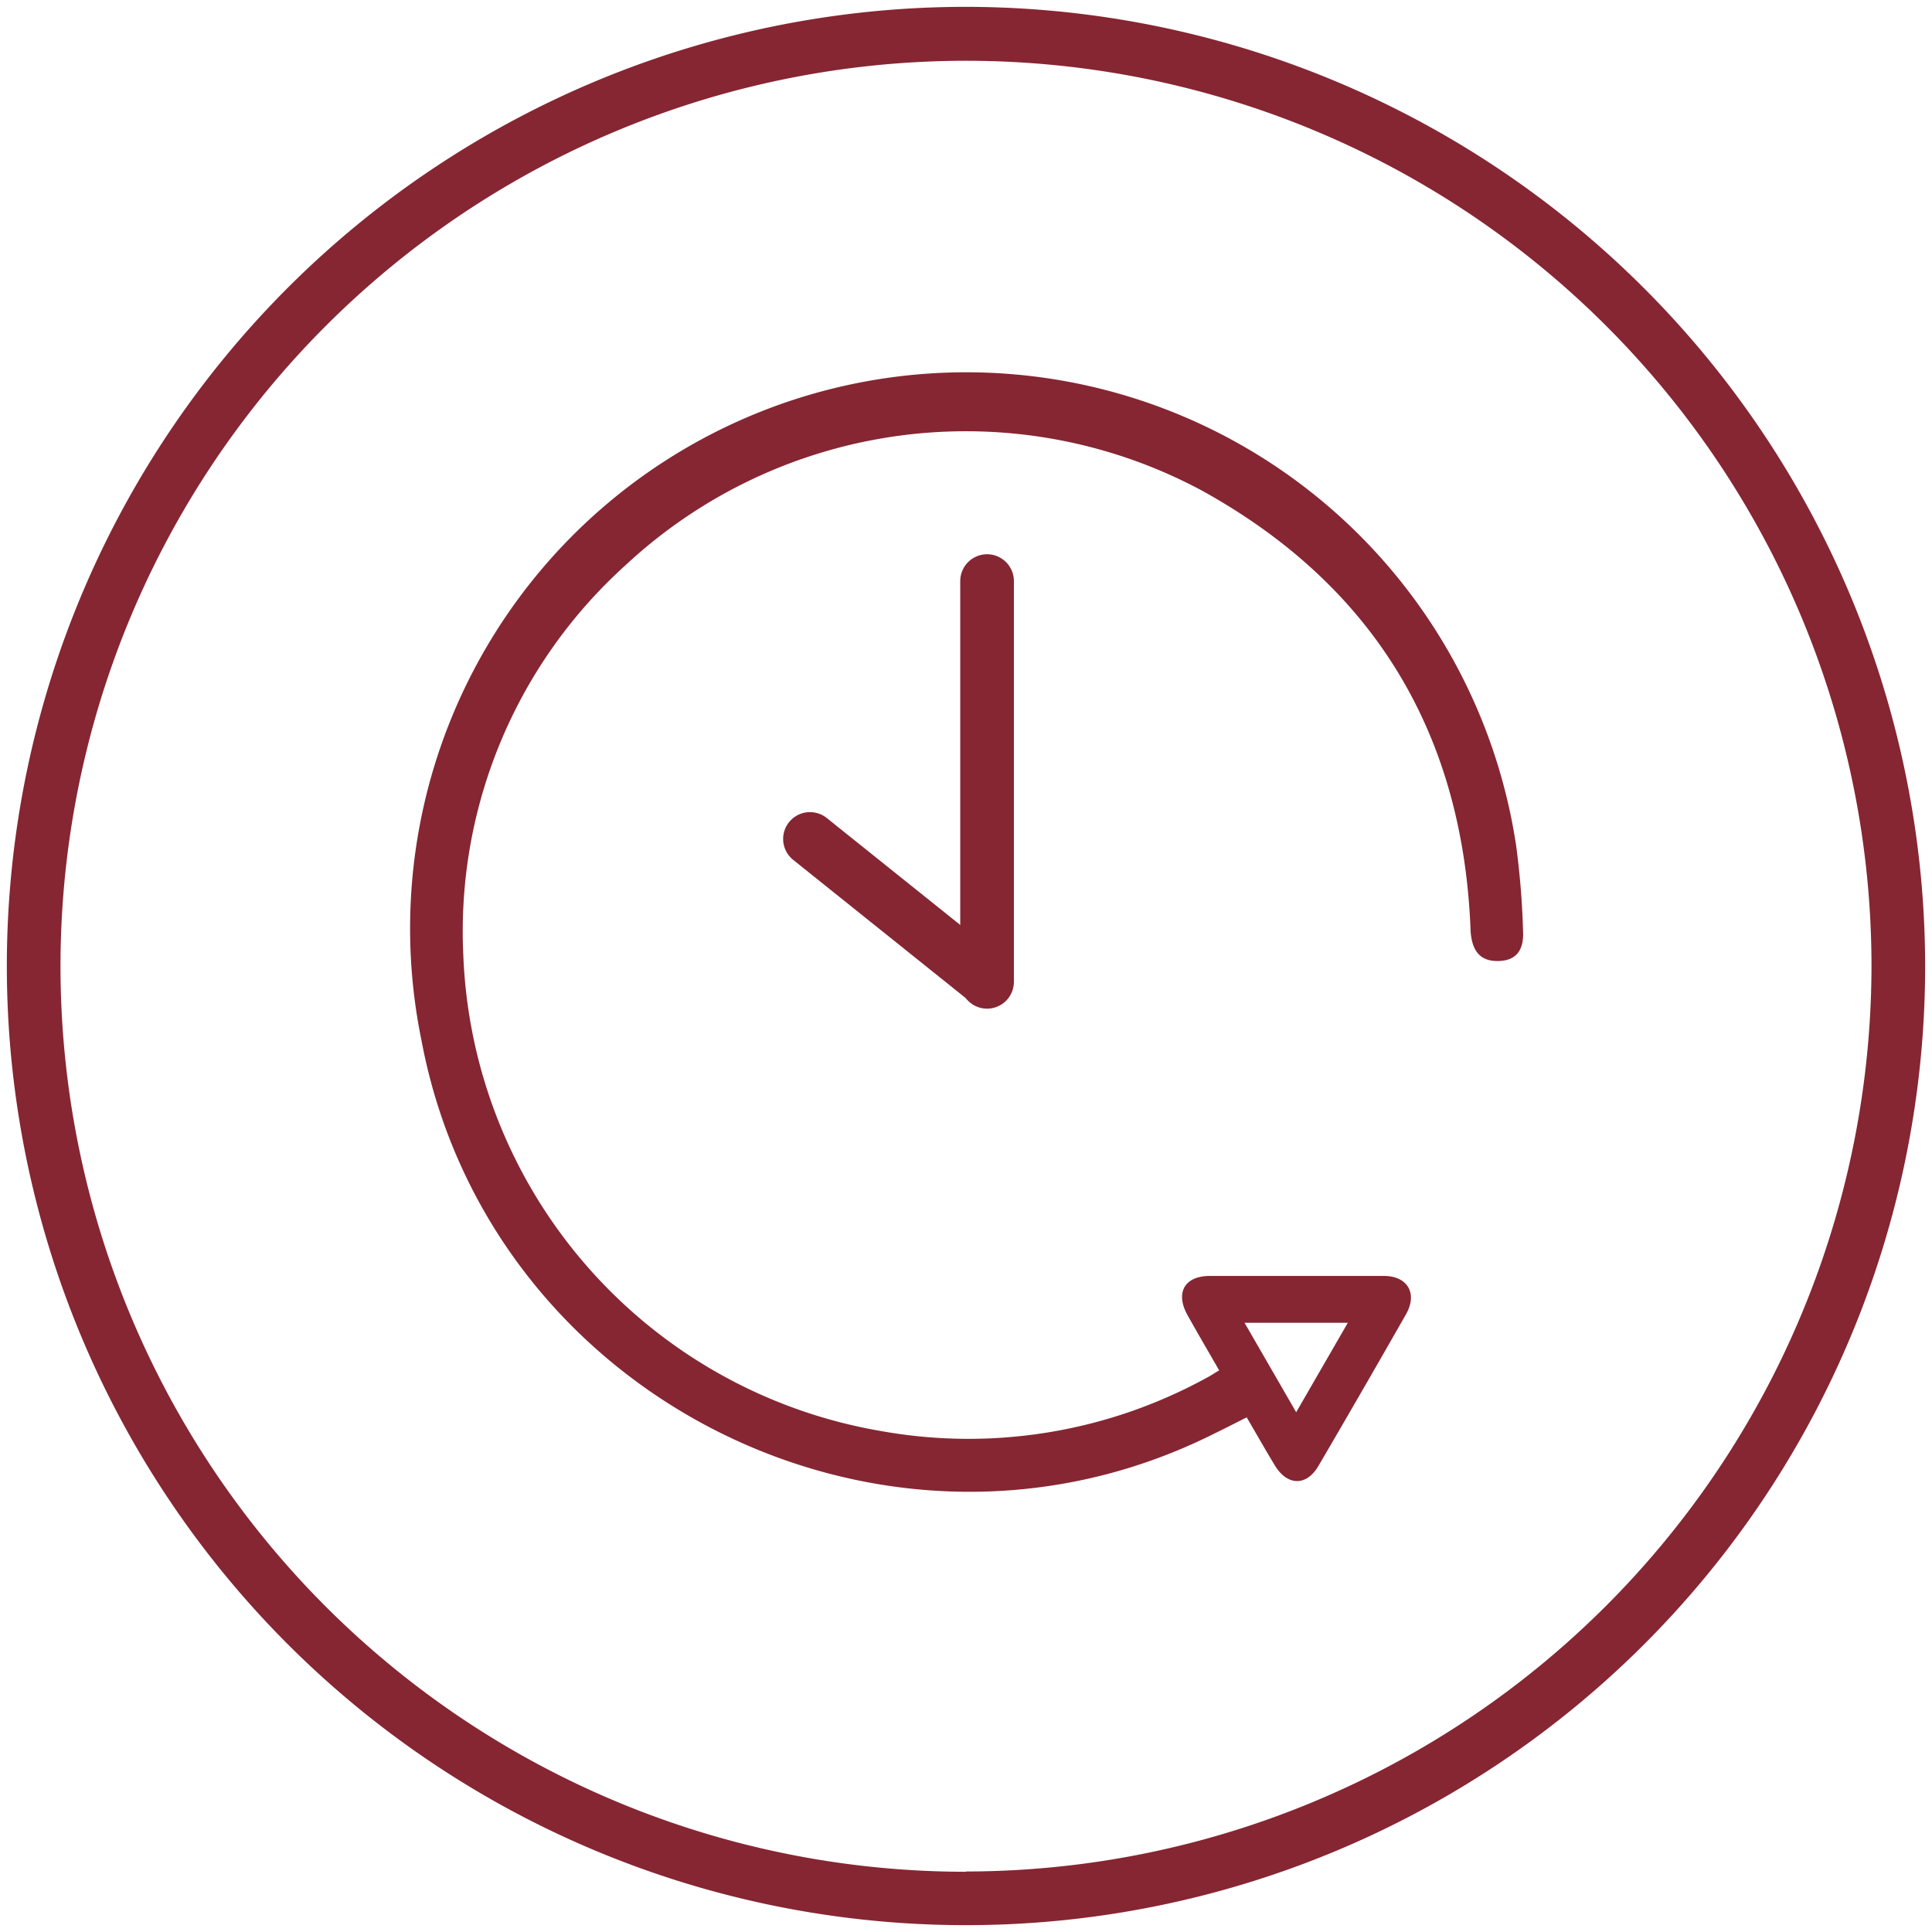
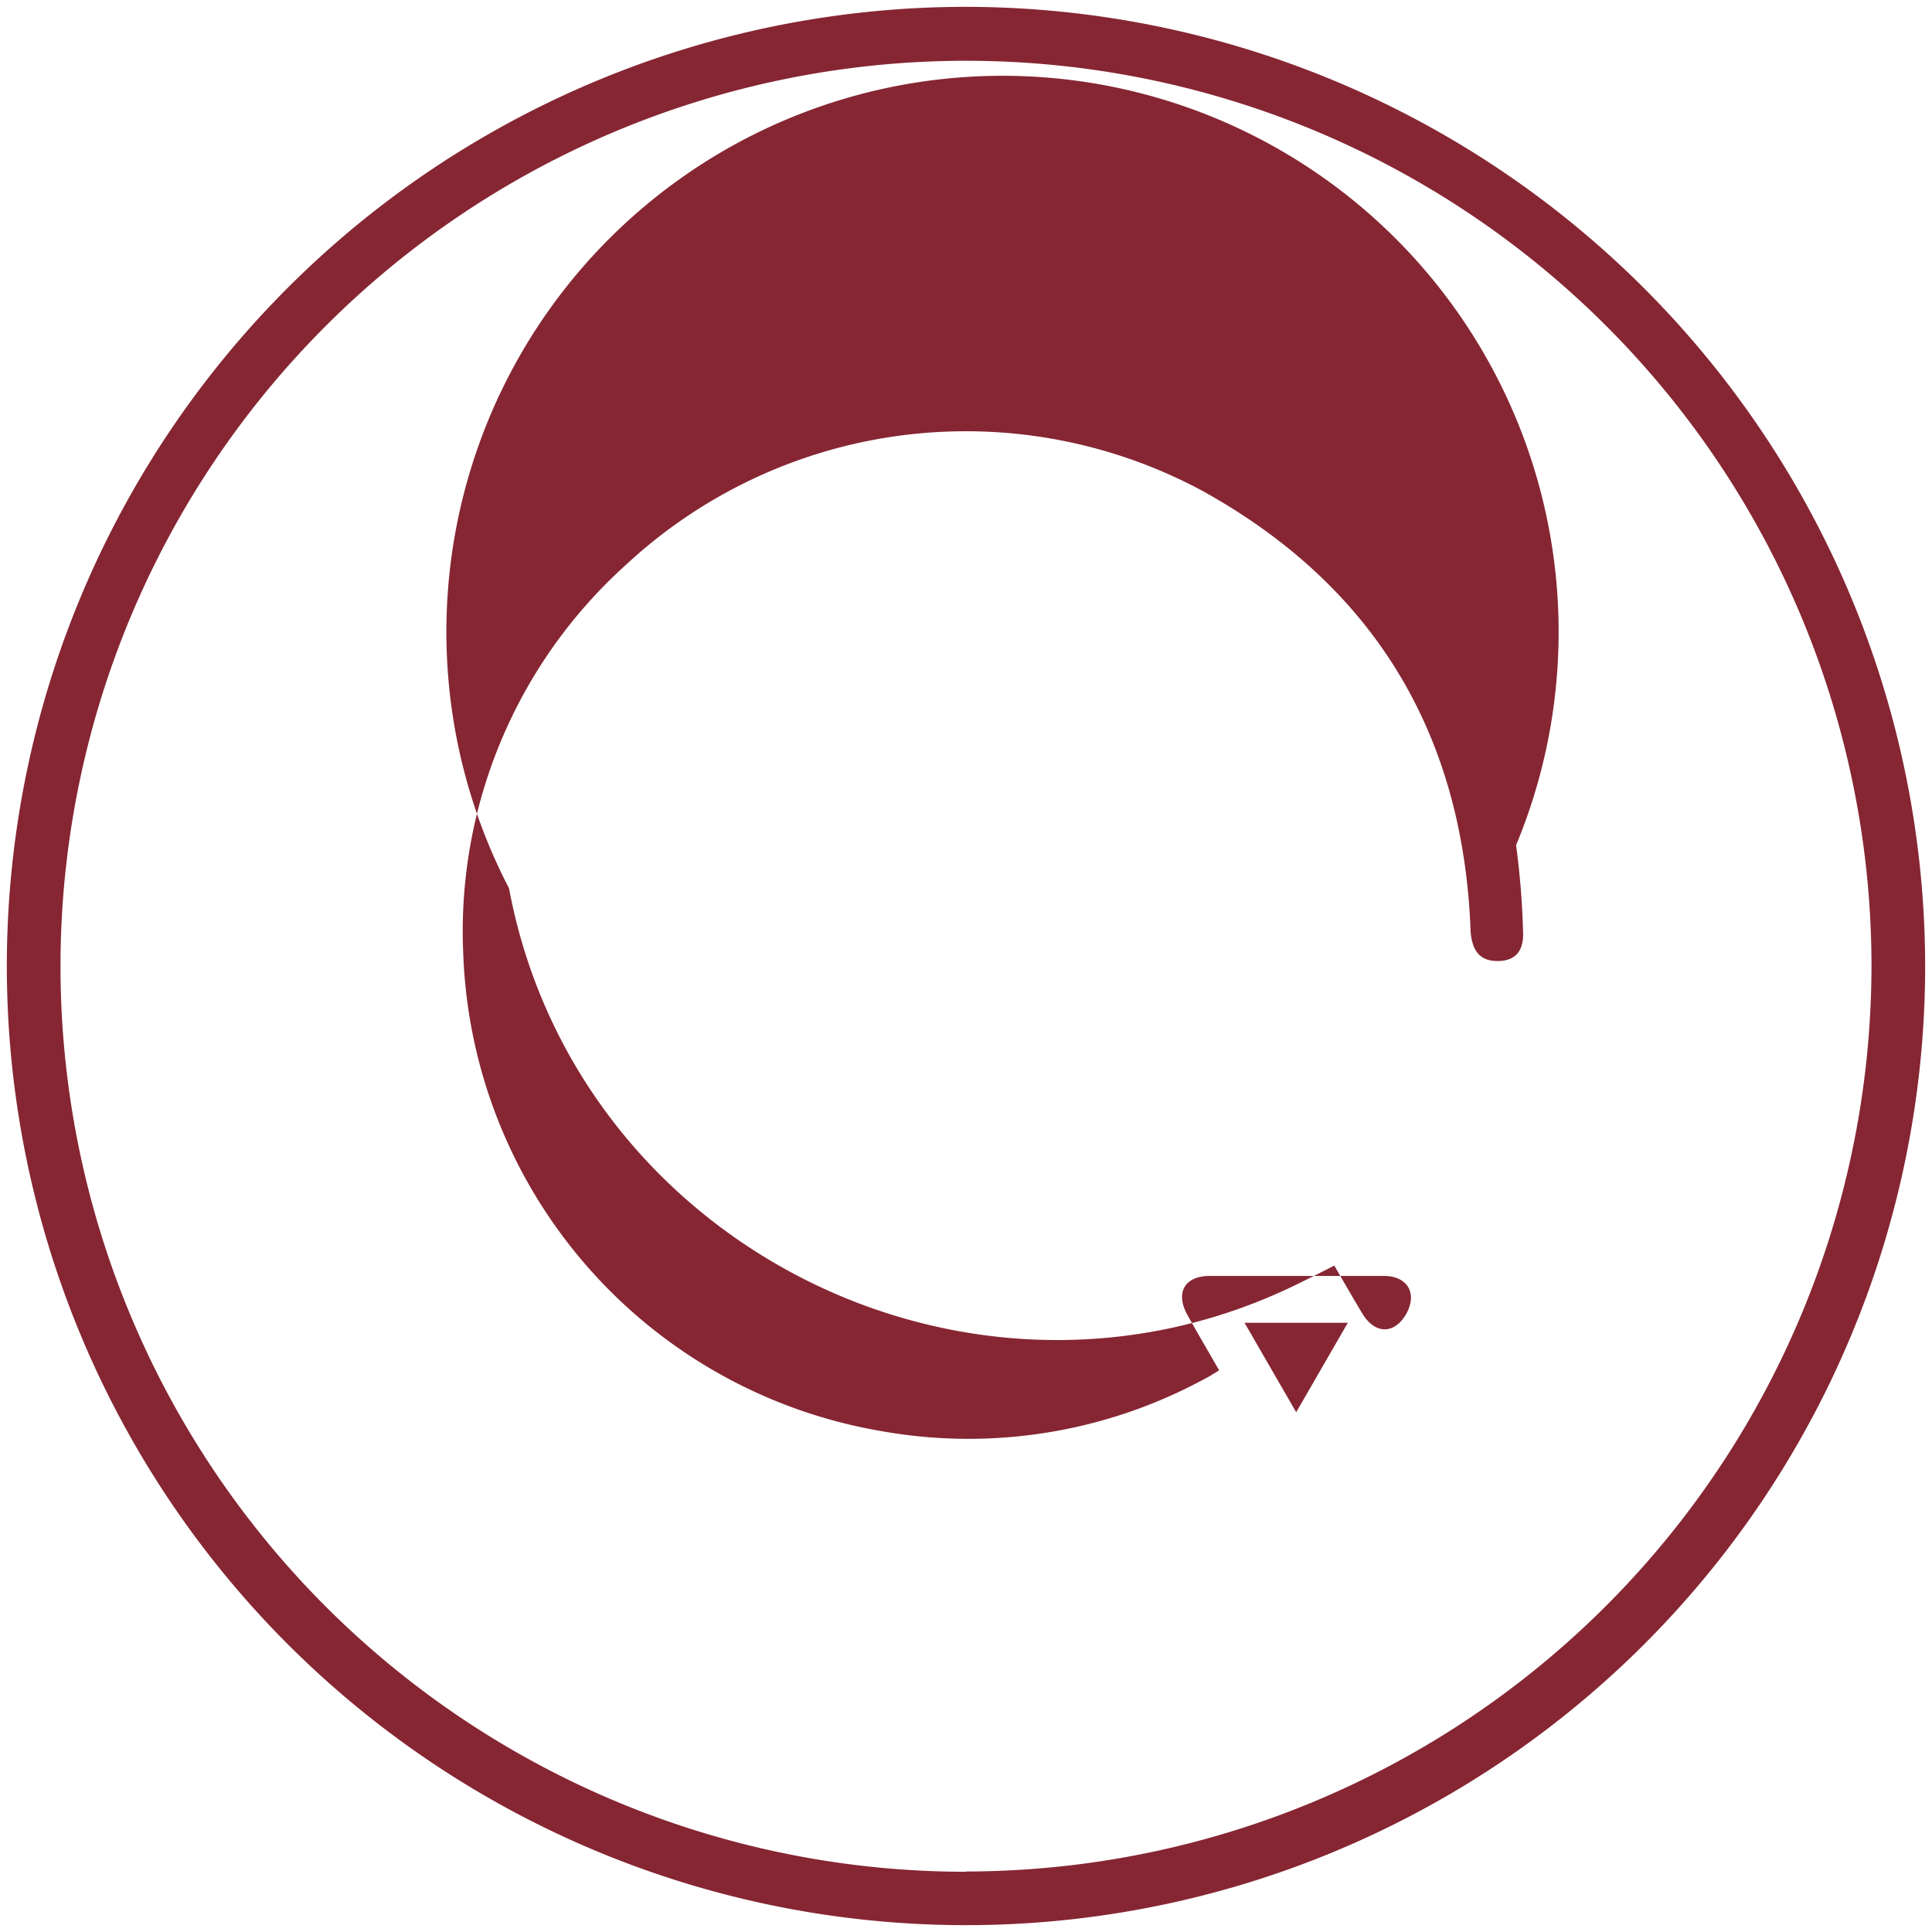
<svg xmlns="http://www.w3.org/2000/svg" id="Layer_1" data-name="Layer 1" viewBox="0 0 144 144">
  <defs>
    <style>.cls-1{fill:#862633;}.cls-2{fill:none;stroke:#862633;stroke-linecap:round;stroke-miterlimit:10;stroke-width:4px;}</style>
  </defs>
  <title>Icons_Sprint3</title>
  <path class="cls-1" d="M72,.51A71.49,71.49,0,1,0,143.49,72,71.57,71.57,0,0,0,72,.51Zm0,139A67.49,67.49,0,1,1,139.49,72,67.57,67.57,0,0,1,72,139.49Z" />
-   <path class="cls-1" d="M90.87,102.14c-.82-1.43-1.61-2.77-2.36-4.12-.92-1.65-.24-2.9,1.63-2.92q6.48,0,13,0c1.78,0,2.53,1.31,1.66,2.85q-3.23,5.67-6.53,11.31c-.89,1.53-2.33,1.5-3.26-.05-.7-1.16-1.37-2.34-2.09-3.57-.88.45-1.69.86-2.51,1.26-24.33,12.13-54-2.66-59-29.38A41.45,41.45,0,1,1,113,63a60.11,60.11,0,0,1,.52,6.44c.07,1.5-.62,2.19-1.91,2.19s-1.89-.75-2-2.21c-.53-14.68-7.17-25.74-20-32.84a37.21,37.21,0,0,0-43,5.56,36.76,36.76,0,0,0-12.08,29,37.46,37.46,0,0,0,31.07,35.51,36.9,36.9,0,0,0,24.25-3.91C90.17,102.58,90.43,102.4,90.87,102.14Zm5.74,3.12,3.85-6.67h-7.7Z" />
-   <line class="cls-2" x1="60.37" y1="62.53" x2="73.54" y2="73.08" />
-   <line class="cls-2" x1="73.57" y1="73.18" x2="73.57" y2="43.31" />
+   <path class="cls-1" d="M90.87,102.14c-.82-1.43-1.61-2.77-2.36-4.12-.92-1.65-.24-2.9,1.63-2.92q6.48,0,13,0c1.78,0,2.53,1.31,1.66,2.85c-.89,1.53-2.33,1.5-3.26-.05-.7-1.16-1.37-2.34-2.09-3.57-.88.45-1.69.86-2.51,1.26-24.33,12.13-54-2.66-59-29.38A41.45,41.45,0,1,1,113,63a60.11,60.11,0,0,1,.52,6.44c.07,1.5-.62,2.19-1.91,2.19s-1.89-.75-2-2.21c-.53-14.68-7.17-25.74-20-32.84a37.21,37.21,0,0,0-43,5.56,36.76,36.76,0,0,0-12.08,29,37.46,37.46,0,0,0,31.07,35.51,36.9,36.9,0,0,0,24.25-3.91C90.17,102.58,90.43,102.4,90.87,102.14Zm5.74,3.12,3.85-6.67h-7.7Z" />
</svg>